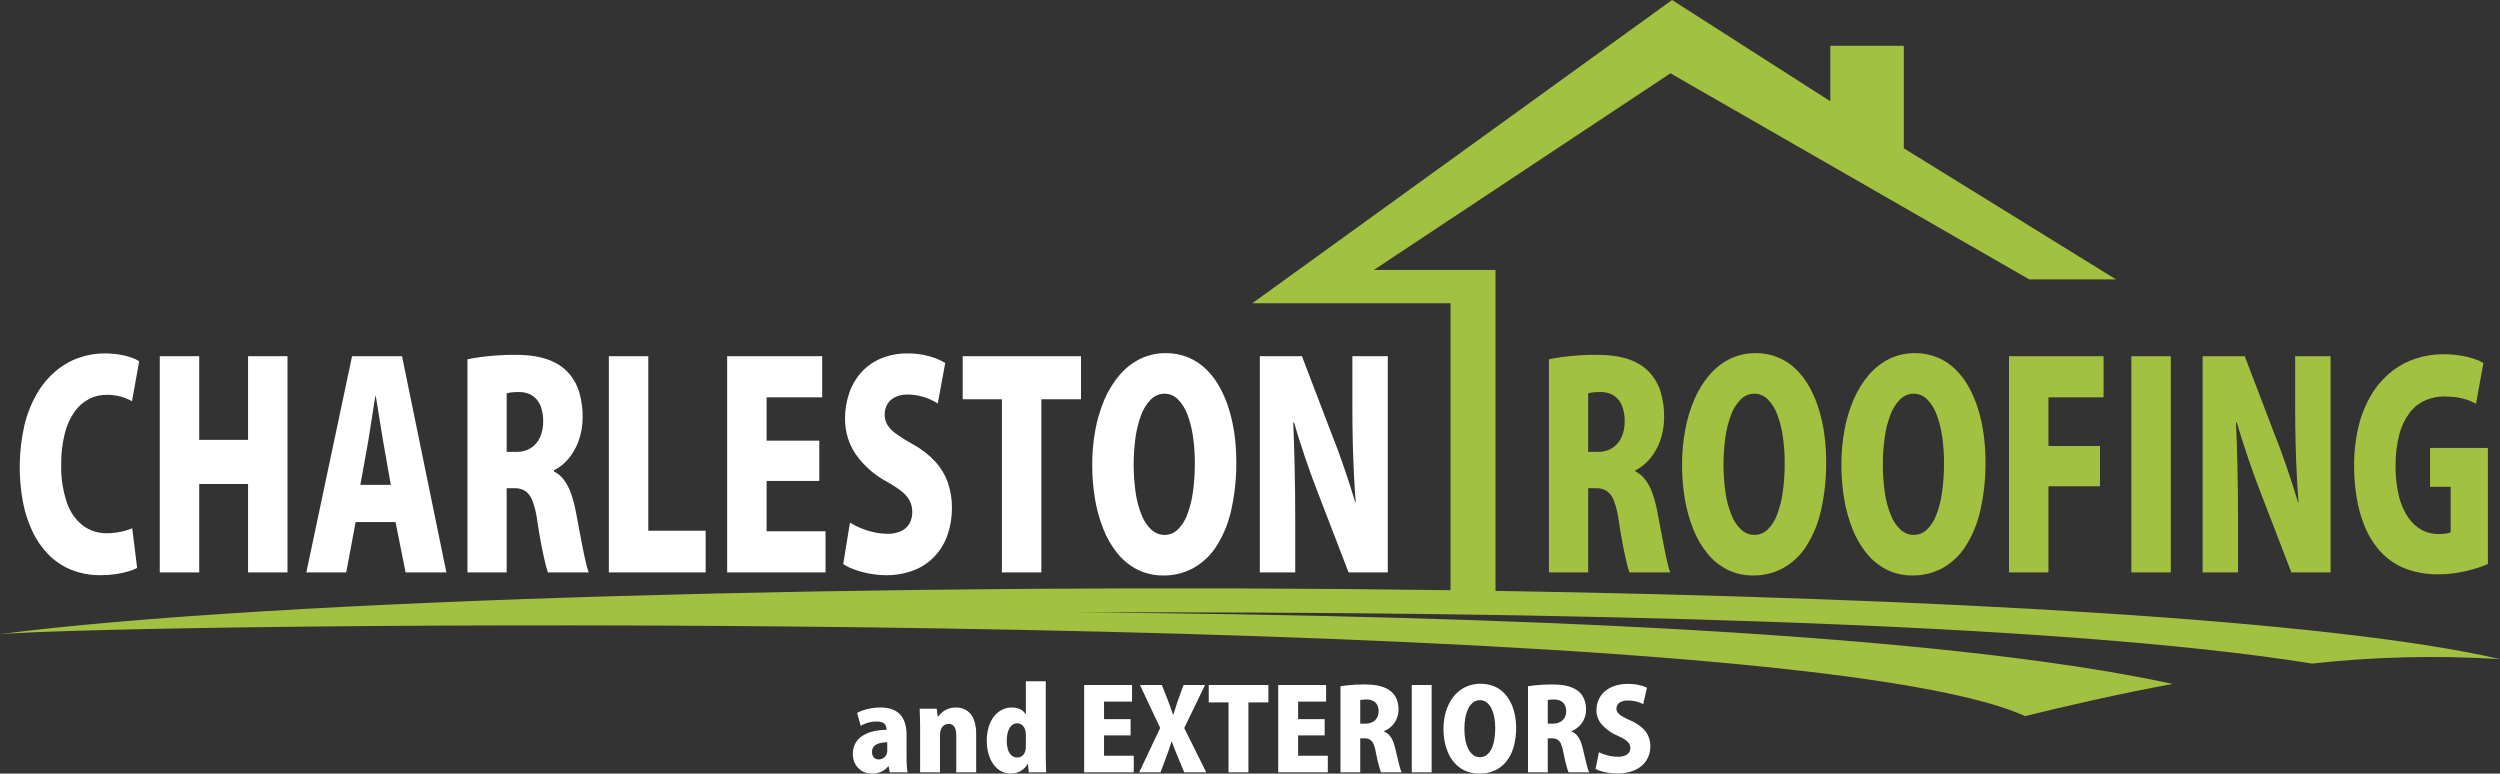
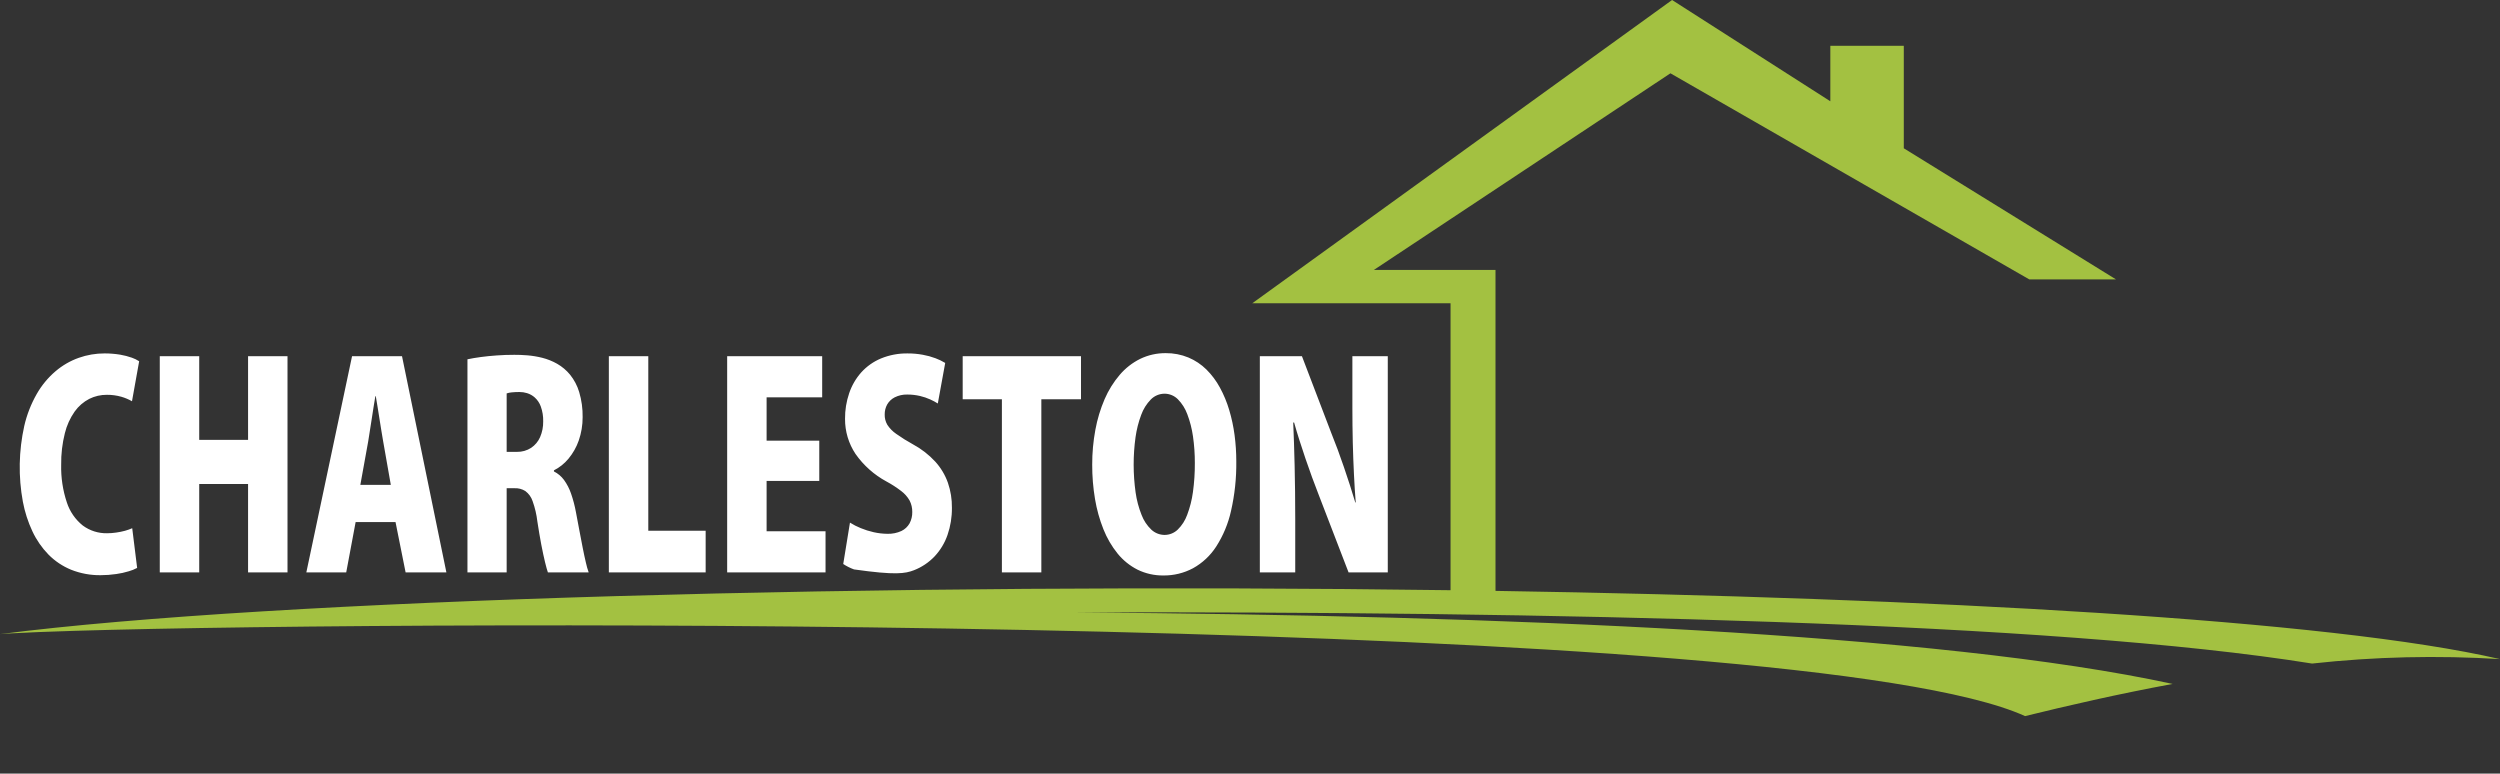
<svg xmlns="http://www.w3.org/2000/svg" width="265" height="82" viewBox="0 0 265 82" fill="none">
  <rect x="0" y="0" width="265" height="82" fill="#333333" stroke="none" />
  <g clip-path="url(#clip0_50_1202)">
-     <path d="M14.015 55.991C13.767 56.099 13.511 56.19 13.251 56.262C12.946 56.344 12.637 56.407 12.325 56.45C12.003 56.499 11.679 56.524 11.354 56.524C10.427 56.544 9.519 56.256 8.773 55.704C7.986 55.072 7.4 54.223 7.087 53.263C6.657 51.974 6.453 50.62 6.485 49.261C6.469 48.137 6.6 47.016 6.873 45.926C7.075 45.099 7.429 44.316 7.918 43.619C8.319 43.057 8.848 42.598 9.462 42.28C10.042 41.991 10.682 41.844 11.331 41.85C11.85 41.846 12.367 41.916 12.867 42.057C13.259 42.171 13.636 42.33 13.991 42.532L14.751 38.293C14.511 38.137 14.253 38.011 13.983 37.917C13.581 37.775 13.168 37.668 12.748 37.596C12.201 37.507 11.647 37.462 11.093 37.462C10.156 37.458 9.225 37.617 8.342 37.932C7.442 38.252 6.609 38.735 5.883 39.355C5.089 40.033 4.418 40.844 3.9 41.751C3.293 42.811 2.846 43.955 2.573 45.145C1.985 47.786 1.934 50.518 2.423 53.179C2.626 54.263 2.965 55.317 3.433 56.316C3.858 57.228 4.434 58.061 5.135 58.782C5.819 59.475 6.637 60.023 7.538 60.392C8.533 60.787 9.595 60.983 10.665 60.97C11.222 60.97 11.778 60.929 12.328 60.847C12.776 60.785 13.218 60.688 13.65 60.555C13.958 60.469 14.255 60.35 14.537 60.2L14.015 55.99L14.015 55.991ZM30.476 37.759H26.295V46.623H21.117V37.759H16.936V60.674H21.117V51.306H26.295V60.674H30.476V37.759ZM42.614 37.759H37.317L32.471 60.674H36.699L37.697 55.338H41.925L42.994 60.674H47.317L42.614 37.759H42.614ZM38.196 51.396L39.027 46.8C39.082 46.47 39.138 46.104 39.201 45.694C39.264 45.289 39.332 44.869 39.399 44.434C39.466 43.994 39.533 43.569 39.597 43.154C39.664 42.735 39.728 42.35 39.787 41.998H39.834C39.894 42.349 39.957 42.729 40.025 43.145C40.092 43.555 40.159 43.979 40.226 44.409C40.294 44.839 40.361 45.264 40.428 45.669C40.496 46.08 40.559 46.455 40.618 46.8L41.426 51.396H38.196ZM58.718 49.854C59.311 49.554 59.835 49.135 60.258 48.624C60.733 48.052 61.102 47.399 61.347 46.697C61.623 45.901 61.763 45.064 61.759 44.221C61.775 43.317 61.65 42.415 61.391 41.548C61.191 40.88 60.862 40.258 60.425 39.715C60.043 39.25 59.578 38.858 59.055 38.559C58.56 38.279 58.03 38.067 57.479 37.927C56.961 37.797 56.432 37.709 55.9 37.665C55.389 37.626 54.926 37.606 54.514 37.611C53.876 37.611 53.263 37.631 52.669 37.675C52.071 37.715 51.513 37.774 50.983 37.843C50.456 37.912 49.981 37.996 49.55 38.085V60.674H53.706V51.751H54.514C54.925 51.727 55.333 51.831 55.682 52.048C56.046 52.318 56.317 52.694 56.458 53.125C56.707 53.821 56.876 54.544 56.961 55.279C57.099 56.183 57.238 56.998 57.376 57.729C57.519 58.461 57.649 59.078 57.772 59.583C57.895 60.091 57.998 60.452 58.077 60.674H62.4C62.28 60.339 62.182 59.995 62.107 59.647C61.996 59.187 61.885 58.659 61.766 58.061C61.651 57.463 61.529 56.835 61.406 56.184C61.288 55.531 61.164 54.894 61.046 54.271C60.924 53.608 60.752 52.956 60.531 52.319C60.356 51.804 60.105 51.318 59.787 50.877C59.507 50.496 59.141 50.186 58.718 49.973V49.854V49.854ZM53.706 47.898V41.702C53.874 41.645 54.048 41.608 54.225 41.593C54.503 41.565 54.781 41.552 55.06 41.553C55.333 41.552 55.604 41.592 55.864 41.672C56.167 41.764 56.447 41.921 56.684 42.132C56.971 42.391 57.19 42.717 57.321 43.08C57.505 43.589 57.592 44.127 57.578 44.667C57.589 45.24 57.477 45.81 57.25 46.336C57.047 46.798 56.718 47.192 56.3 47.473C55.853 47.76 55.331 47.908 54.799 47.898L53.706 47.898ZM74.799 56.258H68.719V37.759H64.538V60.674H74.799V56.257V56.258ZM87.507 56.317H81.26V50.98H86.843V46.712H81.26V42.117H87.151V37.759H77.08V60.674H87.507V56.317L87.507 56.317ZM100.192 38.471C99.863 38.273 99.517 38.105 99.158 37.972C98.724 37.81 98.276 37.687 97.82 37.606C97.286 37.508 96.744 37.46 96.201 37.463C95.231 37.449 94.268 37.632 93.37 38.002C92.578 38.334 91.869 38.837 91.292 39.474C90.723 40.115 90.288 40.865 90.013 41.678C89.714 42.553 89.565 43.474 89.574 44.4C89.564 45.723 89.952 47.019 90.686 48.12C91.538 49.335 92.662 50.335 93.968 51.04C94.512 51.331 95.031 51.667 95.52 52.043C95.884 52.314 96.188 52.657 96.415 53.051C96.61 53.427 96.708 53.847 96.7 54.271C96.709 54.691 96.611 55.106 96.415 55.477C96.215 55.829 95.912 56.112 95.547 56.287C95.089 56.495 94.59 56.596 94.087 56.584C93.591 56.58 93.097 56.523 92.614 56.415C92.143 56.31 91.682 56.165 91.236 55.981C90.839 55.821 90.457 55.626 90.096 55.398L89.383 59.785C89.741 60.02 90.125 60.212 90.527 60.358C91.615 60.754 92.763 60.961 93.92 60.971C94.933 60.983 95.939 60.804 96.885 60.442C97.716 60.118 98.465 59.613 99.079 58.965C99.684 58.315 100.146 57.546 100.436 56.707C100.756 55.781 100.913 54.806 100.903 53.827C100.915 52.926 100.772 52.031 100.48 51.178C100.187 50.349 99.732 49.587 99.142 48.936C98.458 48.196 97.657 47.575 96.77 47.097C96.16 46.763 95.569 46.394 95.001 45.991C94.627 45.736 94.307 45.411 94.059 45.032C93.863 44.697 93.765 44.313 93.778 43.925C93.774 43.56 93.864 43.199 94.039 42.878C94.226 42.552 94.504 42.287 94.839 42.117C95.254 41.91 95.713 41.809 96.177 41.821C96.63 41.821 97.082 41.872 97.523 41.974C97.894 42.06 98.256 42.183 98.604 42.34C98.882 42.464 99.15 42.607 99.408 42.77L100.192 38.471L100.192 38.471ZM114.586 37.759H102.045V42.325H106.201V60.674H110.382V42.325H114.586V37.759L114.586 37.759ZM123.565 37.433C122.628 37.426 121.701 37.634 120.857 38.041C120.027 38.454 119.289 39.03 118.688 39.736C118.031 40.508 117.493 41.374 117.092 42.305C116.644 43.347 116.314 44.435 116.11 45.551C115.883 46.775 115.77 48.017 115.774 49.261C115.77 50.48 115.87 51.696 116.071 52.898C116.254 53.997 116.554 55.074 116.966 56.109C117.334 57.036 117.84 57.902 118.466 58.679C119.042 59.388 119.761 59.969 120.576 60.383C121.425 60.798 122.359 61.01 123.304 61C124.406 61.015 125.495 60.75 126.467 60.23C127.458 59.68 128.298 58.894 128.913 57.942C129.657 56.783 130.191 55.502 130.489 54.157C130.881 52.435 131.068 50.672 131.047 48.906C131.048 47.974 130.987 47.043 130.865 46.119C130.747 45.218 130.556 44.327 130.295 43.456C130.051 42.632 129.721 41.835 129.309 41.08C128.929 40.376 128.447 39.732 127.88 39.168C127.332 38.627 126.686 38.196 125.976 37.898C125.212 37.583 124.392 37.425 123.565 37.433L123.565 37.433ZM123.446 41.731C123.972 41.734 124.475 41.944 124.848 42.315C125.293 42.766 125.636 43.309 125.853 43.905C126.14 44.661 126.341 45.447 126.455 46.247C126.59 47.186 126.656 48.135 126.653 49.084C126.659 50.113 126.592 51.142 126.451 52.161C126.34 52.986 126.135 53.795 125.841 54.572C125.629 55.163 125.287 55.699 124.839 56.138C124.465 56.499 123.966 56.701 123.446 56.702C122.924 56.699 122.422 56.5 122.041 56.143C121.584 55.707 121.23 55.173 121.007 54.582C120.701 53.817 120.489 53.017 120.374 52.201C120.102 50.259 120.099 48.289 120.366 46.346C120.479 45.536 120.68 44.741 120.967 43.975C121.188 43.363 121.538 42.805 121.993 42.339C122.183 42.147 122.409 41.994 122.658 41.89C122.908 41.785 123.175 41.732 123.446 41.732L123.446 41.731ZM147.105 37.759H143.352V43.213C143.352 44.483 143.367 45.713 143.395 46.914C143.427 48.11 143.466 49.241 143.521 50.314C143.572 51.386 143.635 52.369 143.708 53.263H143.66C143.486 52.68 143.299 52.072 143.094 51.435C142.888 50.797 142.674 50.16 142.457 49.518C142.235 48.875 142.014 48.248 141.792 47.645C141.566 47.043 141.352 46.484 141.143 45.971L138.006 37.759H133.542V60.674H137.295V55.042C137.295 52.991 137.27 51.104 137.231 49.38C137.191 47.655 137.141 46.124 137.08 44.785H137.175C137.342 45.383 137.531 46.005 137.737 46.658C137.944 47.31 138.16 47.967 138.386 48.629C138.613 49.296 138.841 49.943 139.071 50.571C139.301 51.203 139.526 51.791 139.741 52.344L142.948 60.675H147.105V37.759H147.105Z" fill="white" />
-     <path d="M173.356 49.854C173.949 49.554 174.473 49.135 174.896 48.623C175.372 48.051 175.741 47.398 175.985 46.696C176.261 45.9 176.401 45.063 176.398 44.221C176.413 43.316 176.288 42.415 176.029 41.548C175.829 40.88 175.501 40.257 175.063 39.715C174.681 39.249 174.216 38.857 173.693 38.558C173.198 38.279 172.668 38.066 172.118 37.926C171.599 37.796 171.071 37.708 170.538 37.664C170.027 37.625 169.564 37.605 169.152 37.61C168.514 37.61 167.901 37.63 167.307 37.674C166.71 37.713 166.152 37.773 165.621 37.842C165.094 37.911 164.619 37.995 164.188 38.084V60.673H168.345V51.751H169.152C169.562 51.727 169.97 51.83 170.32 52.047C170.684 52.317 170.955 52.693 171.096 53.124C171.345 53.821 171.514 54.543 171.599 55.278C171.737 56.182 171.876 56.999 172.014 57.729C172.157 58.46 172.289 59.078 172.41 59.582C172.493 59.951 172.595 60.315 172.715 60.673H177.038C176.918 60.338 176.82 59.995 176.745 59.646C176.634 59.187 176.523 58.658 176.405 58.06C176.29 57.463 176.167 56.835 176.045 56.183C175.925 55.531 175.803 54.894 175.685 54.271C175.563 53.608 175.391 52.956 175.17 52.319C174.994 51.804 174.743 51.318 174.425 50.876C174.145 50.495 173.778 50.185 173.356 49.972V49.854L173.356 49.854ZM168.345 47.897V41.701C168.512 41.644 168.686 41.608 168.863 41.592C169.141 41.564 169.42 41.551 169.699 41.553C169.971 41.551 170.241 41.591 170.501 41.671C170.805 41.763 171.084 41.92 171.321 42.131C171.609 42.39 171.828 42.715 171.959 43.079C172.142 43.587 172.229 44.125 172.216 44.665C172.226 45.239 172.114 45.808 171.888 46.335C171.686 46.797 171.356 47.191 170.937 47.472C170.491 47.759 169.968 47.907 169.437 47.897L168.345 47.897ZM186.088 37.432C185.151 37.425 184.225 37.633 183.38 38.039C182.551 38.452 181.813 39.029 181.211 39.734C180.555 40.507 180.017 41.373 179.616 42.304C179.168 43.345 178.838 44.434 178.635 45.55C178.407 46.773 178.294 48.016 178.298 49.26C178.294 50.478 178.393 51.695 178.595 52.897C178.778 53.996 179.078 55.072 179.489 56.108C179.858 57.035 180.363 57.901 180.99 58.677C181.566 59.387 182.285 59.968 183.1 60.382C183.949 60.798 184.883 61.01 185.828 61C186.93 61.014 188.018 60.749 188.99 60.229C189.981 59.679 190.822 58.893 191.437 57.941C192.181 56.782 192.715 55.501 193.014 54.157C193.405 52.434 193.592 50.671 193.572 48.904C193.573 47.972 193.511 47.042 193.389 46.118C193.271 45.216 193.08 44.326 192.819 43.455C192.575 42.63 192.245 41.834 191.834 41.078C191.453 40.374 190.972 39.73 190.405 39.166C189.857 38.625 189.21 38.194 188.501 37.896C187.736 37.581 186.916 37.423 186.088 37.432L186.088 37.432ZM185.97 41.73C186.495 41.733 186.999 41.943 187.371 42.313C187.817 42.765 188.16 43.308 188.377 43.905C188.664 44.66 188.865 45.446 188.979 46.246C189.114 47.186 189.18 48.134 189.177 49.083C189.183 50.112 189.116 51.141 188.975 52.16C188.865 52.985 188.66 53.794 188.364 54.572C188.152 55.162 187.811 55.697 187.364 56.138C186.989 56.498 186.49 56.7 185.97 56.701C185.448 56.698 184.946 56.499 184.564 56.143C184.107 55.706 183.754 55.172 183.531 54.581C183.225 53.816 183.013 53.016 182.898 52.2C182.625 50.258 182.622 48.288 182.889 46.345C183.003 45.535 183.204 44.739 183.491 43.973C183.712 43.361 184.062 42.803 184.517 42.338C184.707 42.146 184.933 41.993 185.182 41.889C185.432 41.784 185.699 41.731 185.97 41.73V41.73ZM202.978 37.432C202.041 37.425 201.114 37.633 200.27 38.039C199.44 38.452 198.702 39.029 198.1 39.734C197.443 40.507 196.906 41.373 196.505 42.304C196.056 43.345 195.727 44.434 195.523 45.55C195.295 46.773 195.183 48.016 195.186 49.26C195.182 50.478 195.282 51.695 195.483 52.897C195.667 53.996 195.966 55.072 196.378 56.108C196.746 57.035 197.252 57.901 197.878 58.677C198.454 59.387 199.173 59.968 199.989 60.382C200.837 60.798 201.771 61.009 202.716 61C203.819 61.014 204.907 60.749 205.88 60.229C206.87 59.679 207.71 58.893 208.326 57.941C209.07 56.782 209.603 55.501 209.902 54.157C210.294 52.434 210.481 50.671 210.46 48.904C210.461 47.972 210.4 47.042 210.278 46.118C210.16 45.216 209.969 44.326 209.708 43.455C209.464 42.63 209.133 41.833 208.722 41.078C208.342 40.374 207.86 39.73 207.293 39.166C206.745 38.625 206.099 38.194 205.389 37.896C204.625 37.581 203.805 37.423 202.978 37.432L202.978 37.432ZM202.859 41.73C203.385 41.733 203.887 41.943 204.26 42.313C204.706 42.765 205.049 43.308 205.265 43.905C205.552 44.66 205.754 45.446 205.867 46.246C206.003 47.186 206.069 48.134 206.065 49.083C206.071 50.112 206.004 51.141 205.863 52.16C205.753 52.985 205.548 53.794 205.254 54.572C205.042 55.163 204.7 55.698 204.252 56.138C203.878 56.498 203.379 56.7 202.859 56.701C202.337 56.699 201.835 56.499 201.454 56.143C200.997 55.706 200.643 55.173 200.42 54.581C200.114 53.816 199.902 53.016 199.787 52.2C199.515 50.258 199.512 48.288 199.779 46.345C199.891 45.534 200.093 44.739 200.381 43.973C200.602 43.361 200.951 42.804 201.406 42.338C201.596 42.146 201.822 41.993 202.072 41.889C202.321 41.785 202.589 41.731 202.86 41.731L202.859 41.73ZM217.135 60.673V51.543H222.599V47.274H217.135V42.116H222.978V37.758H212.955V60.673L217.135 60.673ZM225.923 60.673H230.105V37.758H225.923V60.673V60.673ZM247.041 37.758H243.288V43.213C243.288 44.483 243.304 45.713 243.332 46.913C243.363 48.109 243.403 49.24 243.459 50.313C243.51 51.385 243.572 52.369 243.644 53.263H243.597C243.423 52.68 243.237 52.072 243.03 51.434C242.824 50.797 242.611 50.16 242.393 49.518C242.172 48.875 241.95 48.248 241.728 47.644C241.502 47.042 241.288 46.483 241.079 45.97L237.944 37.758H233.478V60.673H237.231V55.041C237.231 52.991 237.21 51.103 237.167 49.379C237.127 47.654 237.077 46.123 237.017 44.784H237.111C237.278 45.382 237.468 46.005 237.674 46.657C237.88 47.309 238.096 47.966 238.324 48.628C238.549 49.295 238.777 49.943 239.008 50.57C239.238 51.202 239.464 51.791 239.677 52.344L242.884 60.673H247.041V37.758L247.041 37.758ZM263.717 47.482H257.587V51.602H259.773V56.405C259.613 56.493 259.436 56.547 259.255 56.563C258.994 56.599 258.73 56.616 258.467 56.613C257.849 56.616 257.241 56.465 256.697 56.173C256.116 55.849 255.622 55.389 255.256 54.834C254.801 54.149 254.472 53.387 254.285 52.586C254.037 51.545 253.917 50.478 253.93 49.409C253.912 48.278 254.045 47.15 254.325 46.054C254.533 45.225 254.903 44.446 255.414 43.762C255.846 43.195 256.41 42.744 257.058 42.447C257.703 42.16 258.402 42.017 259.108 42.027C259.568 42.024 260.027 42.057 260.482 42.126C260.853 42.186 261.219 42.277 261.575 42.398C261.879 42.508 262.173 42.642 262.457 42.797L263.241 38.47C262.914 38.282 262.568 38.131 262.208 38.02C261.738 37.869 261.256 37.756 260.767 37.684C260.179 37.592 259.585 37.547 258.989 37.551C257.983 37.546 256.983 37.706 256.029 38.025C255.086 38.34 254.208 38.82 253.434 39.443C252.618 40.109 251.922 40.911 251.38 41.815C250.762 42.847 250.304 43.966 250.022 45.135C249.686 46.534 249.523 47.97 249.536 49.409C249.531 50.554 249.626 51.699 249.821 52.828C249.99 53.847 250.271 54.845 250.66 55.802C251.005 56.651 251.474 57.443 252.053 58.154C252.776 59.037 253.701 59.733 254.749 60.185C255.944 60.669 257.225 60.906 258.514 60.881C259.014 60.88 259.512 60.847 260.007 60.782C260.502 60.713 260.984 60.629 261.444 60.521C261.907 60.412 262.331 60.298 262.719 60.17C263.058 60.06 263.391 59.931 263.717 59.784V47.482H263.717Z" fill="#A3C141" />
-     <path d="M96.096 77.904C96.099 77.609 96.073 77.316 96.021 77.026C95.973 76.75 95.885 76.483 95.759 76.233C95.636 75.987 95.466 75.767 95.258 75.586C95.025 75.389 94.754 75.242 94.462 75.153C94.091 75.04 93.705 74.987 93.318 74.994C92.963 74.993 92.608 75.025 92.258 75.089C91.975 75.141 91.696 75.216 91.424 75.313C91.227 75.383 91.036 75.468 90.852 75.568L91.235 76.934C91.471 76.792 91.726 76.682 91.991 76.606C92.287 76.523 92.592 76.48 92.899 76.479C93.124 76.469 93.348 76.509 93.556 76.595C93.699 76.656 93.816 76.766 93.887 76.906C93.951 77.05 93.982 77.207 93.977 77.365C93.507 77.364 93.038 77.416 92.58 77.519C92.177 77.608 91.793 77.764 91.442 77.982C91.125 78.179 90.862 78.452 90.676 78.777C90.519 79.075 90.426 79.404 90.402 79.74C90.379 80.077 90.426 80.415 90.54 80.733C90.633 80.977 90.773 81.201 90.951 81.391C91.13 81.582 91.347 81.734 91.588 81.837C91.851 81.947 92.134 82.003 92.42 82C92.645 82.001 92.87 81.974 93.088 81.918C93.298 81.865 93.497 81.779 93.679 81.663C93.864 81.546 94.025 81.397 94.156 81.222H94.192L94.312 81.869H96.204C96.174 81.716 96.152 81.563 96.138 81.408C96.122 81.238 96.112 81.056 96.106 80.865C96.098 80.673 96.096 80.476 96.096 80.276V77.904L96.096 77.904ZM94.049 79.557C94.052 79.742 94.004 79.925 93.909 80.084C93.825 80.218 93.707 80.327 93.566 80.399C93.434 80.467 93.287 80.503 93.139 80.503C93.018 80.504 92.899 80.476 92.791 80.421C92.681 80.362 92.591 80.272 92.532 80.162C92.462 80.022 92.428 79.868 92.432 79.712C92.426 79.546 92.468 79.381 92.553 79.238C92.639 79.095 92.764 78.979 92.913 78.906C93.074 78.821 93.248 78.763 93.428 78.734C93.633 78.698 93.841 78.681 94.049 78.682V79.557ZM103.473 77.76C103.485 77.251 103.401 76.743 103.225 76.265C103.083 75.884 102.829 75.555 102.495 75.323C102.14 75.096 101.726 74.981 101.305 74.994C101.087 74.993 100.87 75.024 100.66 75.083C100.308 75.185 99.986 75.373 99.724 75.63C99.616 75.734 99.52 75.85 99.437 75.976H99.401L99.294 75.125H97.485C97.497 75.442 97.509 75.78 97.519 76.139C97.527 76.499 97.533 76.88 97.533 77.281V81.868H99.641V77.916C99.633 77.678 99.68 77.442 99.778 77.225C99.851 77.068 99.969 76.936 100.118 76.846C100.249 76.769 100.399 76.729 100.551 76.731C100.724 76.724 100.894 76.78 101.028 76.89C101.154 77.005 101.245 77.155 101.287 77.321C101.344 77.526 101.37 77.739 101.365 77.952V81.868H103.473V77.76H103.473ZM110.849 72.215H108.741V75.688H108.705C108.625 75.546 108.516 75.423 108.386 75.327C108.237 75.217 108.07 75.134 107.893 75.083C107.682 75.021 107.464 74.991 107.244 74.993C106.897 74.993 106.553 75.071 106.24 75.223C105.913 75.385 105.625 75.616 105.396 75.901C105.134 76.23 104.937 76.606 104.816 77.009C104.665 77.501 104.592 78.013 104.598 78.527C104.595 78.993 104.657 79.458 104.78 79.908C104.886 80.301 105.061 80.674 105.295 81.007C105.504 81.308 105.779 81.558 106.099 81.737C106.42 81.912 106.782 82.003 107.148 82C107.626 82 108.09 81.837 108.462 81.537C108.647 81.385 108.802 81.201 108.921 80.994H108.957L109.052 81.868H110.896C110.888 81.687 110.88 81.483 110.872 81.259C110.866 81.035 110.86 80.8 110.856 80.552C110.85 80.305 110.848 80.057 110.848 79.808V72.215L110.849 72.215ZM108.741 79.126C108.744 79.321 108.715 79.514 108.653 79.699C108.606 79.834 108.529 79.957 108.428 80.058C108.344 80.141 108.242 80.206 108.131 80.246C107.983 80.299 107.824 80.313 107.669 80.287C107.514 80.261 107.369 80.196 107.246 80.098C107.065 79.94 106.931 79.734 106.859 79.503C106.758 79.188 106.71 78.858 106.718 78.527C106.716 78.285 106.738 78.044 106.783 77.806C106.821 77.601 106.89 77.402 106.987 77.217C107.069 77.058 107.188 76.92 107.334 76.816C107.482 76.719 107.655 76.668 107.831 76.671C107.932 76.671 108.031 76.69 108.124 76.728C108.236 76.772 108.338 76.838 108.422 76.924C108.524 77.031 108.601 77.158 108.649 77.297C108.714 77.485 108.745 77.682 108.741 77.881V79.126ZM120.177 80.108H117.028V77.952H119.842V76.227H117.028V74.371H119.997V72.61H114.92V81.869H120.177V80.107V80.108ZM125.529 77.174L127.733 72.611H125.457L124.871 74.215C124.811 74.389 124.755 74.557 124.703 74.719C124.651 74.88 124.6 75.046 124.547 75.212C124.496 75.379 124.44 75.559 124.38 75.748H124.344C124.256 75.493 124.168 75.243 124.082 74.996C123.994 74.75 123.899 74.495 123.793 74.228L123.158 72.611H120.835L122.979 77.162L120.752 81.869H123.015L123.613 80.263C123.721 79.978 123.821 79.701 123.913 79.433C124.004 79.164 124.092 78.891 124.176 78.611H124.212C124.28 78.797 124.347 78.978 124.414 79.156C124.481 79.334 124.551 79.511 124.625 79.691C124.697 79.87 124.775 80.056 124.859 80.252L125.529 81.869H127.864L125.529 77.174H125.529ZM134.45 72.611H128.128V74.455H130.224V81.869H132.331V74.455H134.45V72.61L134.45 72.611ZM140.749 80.108H137.599V77.952H140.414V76.227H137.599V74.371H140.569V72.61H135.492V81.869H140.748V80.107L140.749 80.108ZM146.712 77.497C147.167 77.316 147.557 77.002 147.83 76.596C148.103 76.19 148.248 75.711 148.245 75.222C148.252 74.853 148.189 74.487 148.059 74.142C147.952 73.862 147.786 73.61 147.572 73.401C147.371 73.207 147.137 73.049 146.882 72.934C146.627 72.819 146.361 72.733 146.087 72.679C145.824 72.625 145.558 72.59 145.291 72.573C145.034 72.556 144.799 72.549 144.593 72.551C144.271 72.551 143.962 72.559 143.662 72.576C143.361 72.593 143.08 72.616 142.812 72.644C142.547 72.672 142.308 72.707 142.09 72.742V81.869H144.185V78.264H144.593C144.796 78.253 144.998 78.294 145.181 78.383C145.355 78.482 145.492 78.635 145.572 78.818C145.697 79.095 145.782 79.388 145.825 79.689C145.896 80.054 145.966 80.384 146.036 80.679C146.107 80.974 146.173 81.224 146.235 81.427C146.277 81.577 146.328 81.725 146.388 81.869H148.568C148.508 81.734 148.459 81.596 148.42 81.454C148.364 81.268 148.308 81.054 148.249 80.813C148.19 80.572 148.129 80.318 148.067 80.054C148.007 79.791 147.945 79.533 147.885 79.282C147.823 79.012 147.736 78.748 147.626 78.493C147.534 78.28 147.407 78.083 147.25 77.91C147.1 77.75 146.917 77.625 146.712 77.545V77.497L146.712 77.497ZM144.185 76.707V74.203C144.271 74.18 144.359 74.165 144.447 74.16C144.56 74.149 144.7 74.143 144.868 74.143C145.004 74.143 145.14 74.159 145.273 74.191C145.421 74.226 145.561 74.289 145.685 74.377C145.824 74.474 145.935 74.606 146.007 74.76C146.099 74.961 146.143 75.18 146.136 75.401C146.141 75.636 146.083 75.869 145.971 76.076C145.859 76.272 145.692 76.431 145.492 76.535C145.258 76.653 144.998 76.712 144.736 76.707L144.185 76.707ZM149.646 81.869H151.753V72.61H149.646V81.868L149.646 81.869ZM156.939 72.478C156.472 72.475 156.009 72.558 155.573 72.724C155.169 72.882 154.798 73.114 154.479 73.409C154.157 73.71 153.886 74.06 153.675 74.447C153.452 74.86 153.285 75.301 153.18 75.758C153.066 76.25 153.008 76.753 153.01 77.258C153.008 77.751 153.058 78.244 153.16 78.727C153.254 79.177 153.406 79.613 153.611 80.025C153.805 80.41 154.06 80.761 154.368 81.063C154.674 81.36 155.035 81.594 155.431 81.751C155.869 81.921 156.336 82.006 156.806 82.001C157.354 82.008 157.897 81.903 158.401 81.69C158.879 81.483 159.301 81.166 159.634 80.765C160 80.315 160.27 79.794 160.429 79.236C160.625 78.546 160.72 77.832 160.71 77.114C160.711 76.737 160.68 76.36 160.618 75.988C160.558 75.621 160.461 75.26 160.33 74.912C160.204 74.573 160.037 74.251 159.834 73.952C159.635 73.659 159.391 73.399 159.113 73.18C158.825 72.955 158.5 72.781 158.153 72.667C157.761 72.538 157.351 72.475 156.938 72.479L156.939 72.478ZM156.879 74.215C157.133 74.213 157.381 74.296 157.584 74.451C157.801 74.623 157.974 74.843 158.091 75.094C158.234 75.394 158.336 75.712 158.395 76.04C158.463 76.418 158.497 76.802 158.495 77.186C158.498 77.602 158.464 78.019 158.393 78.429C158.335 78.766 158.232 79.094 158.085 79.404C157.971 79.652 157.797 79.869 157.58 80.036C157.378 80.187 157.131 80.267 156.879 80.263C156.624 80.266 156.376 80.187 156.17 80.038C155.948 79.873 155.769 79.656 155.649 79.407C155.496 79.104 155.389 78.78 155.33 78.445C155.255 78.042 155.22 77.632 155.225 77.222C155.224 76.839 155.258 76.457 155.325 76.08C155.383 75.748 155.486 75.426 155.629 75.122C155.748 74.864 155.925 74.638 156.146 74.461C156.355 74.299 156.614 74.212 156.879 74.215H156.879ZM166.589 77.497C166.877 77.383 167.141 77.214 167.365 77C167.607 76.772 167.799 76.496 167.929 76.19C168.059 75.884 168.125 75.554 168.122 75.222C168.13 74.853 168.066 74.486 167.936 74.142C167.829 73.862 167.663 73.61 167.45 73.401C167.248 73.207 167.014 73.049 166.758 72.934C166.504 72.819 166.238 72.734 165.965 72.679C165.702 72.626 165.436 72.59 165.169 72.573C164.911 72.557 164.678 72.549 164.47 72.551C164.148 72.551 163.839 72.559 163.54 72.576C163.238 72.593 162.957 72.616 162.69 72.644C162.425 72.672 162.184 72.707 161.967 72.742V81.869H164.063V78.264H164.47C164.673 78.253 164.876 78.294 165.059 78.383C165.233 78.483 165.37 78.635 165.45 78.818C165.574 79.096 165.659 79.388 165.703 79.689C165.773 80.054 165.843 80.384 165.912 80.679C165.985 80.975 166.051 81.224 166.113 81.427C166.155 81.578 166.206 81.725 166.266 81.869H168.445C168.386 81.734 168.336 81.596 168.297 81.454C168.241 81.268 168.186 81.055 168.126 80.813C168.068 80.572 168.007 80.318 167.944 80.054C167.885 79.791 167.822 79.533 167.763 79.282C167.7 79.012 167.613 78.748 167.503 78.493C167.411 78.28 167.284 78.083 167.128 77.911C166.978 77.75 166.793 77.625 166.589 77.545V77.498L166.589 77.497ZM164.063 76.707V74.203C164.148 74.18 164.236 74.166 164.324 74.16C164.439 74.149 164.578 74.144 164.745 74.144C164.881 74.143 165.017 74.159 165.15 74.192C165.298 74.226 165.439 74.29 165.563 74.377C165.702 74.475 165.813 74.607 165.885 74.76C165.976 74.961 166.02 75.18 166.014 75.401C166.019 75.637 165.961 75.869 165.849 76.076C165.737 76.272 165.57 76.431 165.37 76.535C165.136 76.653 164.876 76.712 164.614 76.707L164.063 76.707ZM174.576 72.898C174.408 72.817 174.234 72.749 174.055 72.696C173.834 72.63 173.609 72.581 173.381 72.549C173.111 72.509 172.838 72.49 172.565 72.491C172.08 72.485 171.598 72.558 171.137 72.709C170.752 72.835 170.396 73.037 170.09 73.303C169.812 73.549 169.592 73.853 169.445 74.194C169.296 74.541 169.221 74.916 169.224 75.294C169.225 75.846 169.424 76.379 169.785 76.797C170.242 77.308 170.807 77.711 171.439 77.976C171.709 78.092 171.971 78.228 172.221 78.382C172.398 78.485 172.551 78.624 172.672 78.789C172.769 78.935 172.819 79.107 172.815 79.282C172.819 79.456 172.769 79.626 172.672 79.769C172.562 79.919 172.41 80.033 172.235 80.096C171.999 80.181 171.749 80.222 171.498 80.216C171.25 80.214 171.002 80.192 170.757 80.149C170.521 80.106 170.289 80.047 170.062 79.973C169.864 79.909 169.672 79.831 169.487 79.737L169.129 81.51C169.313 81.606 169.506 81.684 169.705 81.741C169.967 81.818 170.233 81.877 170.503 81.917C170.805 81.964 171.11 81.988 171.415 81.989C171.922 81.995 172.426 81.923 172.91 81.775C173.315 81.652 173.691 81.449 174.016 81.179C174.31 80.931 174.544 80.618 174.7 80.266C174.859 79.899 174.939 79.502 174.935 79.102C174.943 78.728 174.868 78.356 174.714 78.014C174.561 77.672 174.333 77.369 174.048 77.126C173.69 76.819 173.286 76.568 172.852 76.383C172.547 76.25 172.249 76.101 171.96 75.937C171.778 75.839 171.617 75.707 171.485 75.549C171.389 75.421 171.339 75.263 171.344 75.102C171.343 74.951 171.389 74.803 171.475 74.678C171.578 74.54 171.718 74.434 171.879 74.371C172.093 74.287 172.322 74.246 172.553 74.252C172.781 74.251 173.008 74.272 173.232 74.313C173.417 74.348 173.599 74.397 173.776 74.461C173.915 74.511 174.05 74.569 174.181 74.635L174.576 72.898L174.576 72.898Z" fill="white" />
+     <path d="M14.015 55.991C13.767 56.099 13.511 56.19 13.251 56.262C12.946 56.344 12.637 56.407 12.325 56.45C12.003 56.499 11.679 56.524 11.354 56.524C10.427 56.544 9.519 56.256 8.773 55.704C7.986 55.072 7.4 54.223 7.087 53.263C6.657 51.974 6.453 50.62 6.485 49.261C6.469 48.137 6.6 47.016 6.873 45.926C7.075 45.099 7.429 44.316 7.918 43.619C8.319 43.057 8.848 42.598 9.462 42.28C10.042 41.991 10.682 41.844 11.331 41.85C11.85 41.846 12.367 41.916 12.867 42.057C13.259 42.171 13.636 42.33 13.991 42.532L14.751 38.293C14.511 38.137 14.253 38.011 13.983 37.917C13.581 37.775 13.168 37.668 12.748 37.596C12.201 37.507 11.647 37.462 11.093 37.462C10.156 37.458 9.225 37.617 8.342 37.932C7.442 38.252 6.609 38.735 5.883 39.355C5.089 40.033 4.418 40.844 3.9 41.751C3.293 42.811 2.846 43.955 2.573 45.145C1.985 47.786 1.934 50.518 2.423 53.179C2.626 54.263 2.965 55.317 3.433 56.316C3.858 57.228 4.434 58.061 5.135 58.782C5.819 59.475 6.637 60.023 7.538 60.392C8.533 60.787 9.595 60.983 10.665 60.97C11.222 60.97 11.778 60.929 12.328 60.847C12.776 60.785 13.218 60.688 13.65 60.555C13.958 60.469 14.255 60.35 14.537 60.2L14.015 55.99L14.015 55.991ZM30.476 37.759H26.295V46.623H21.117V37.759H16.936V60.674H21.117V51.306H26.295V60.674H30.476V37.759ZM42.614 37.759H37.317L32.471 60.674H36.699L37.697 55.338H41.925L42.994 60.674H47.317L42.614 37.759H42.614ZM38.196 51.396L39.027 46.8C39.082 46.47 39.138 46.104 39.201 45.694C39.264 45.289 39.332 44.869 39.399 44.434C39.466 43.994 39.533 43.569 39.597 43.154C39.664 42.735 39.728 42.35 39.787 41.998H39.834C39.894 42.349 39.957 42.729 40.025 43.145C40.092 43.555 40.159 43.979 40.226 44.409C40.294 44.839 40.361 45.264 40.428 45.669C40.496 46.08 40.559 46.455 40.618 46.8L41.426 51.396H38.196ZM58.718 49.854C59.311 49.554 59.835 49.135 60.258 48.624C60.733 48.052 61.102 47.399 61.347 46.697C61.623 45.901 61.763 45.064 61.759 44.221C61.775 43.317 61.65 42.415 61.391 41.548C61.191 40.88 60.862 40.258 60.425 39.715C60.043 39.25 59.578 38.858 59.055 38.559C58.56 38.279 58.03 38.067 57.479 37.927C56.961 37.797 56.432 37.709 55.9 37.665C55.389 37.626 54.926 37.606 54.514 37.611C53.876 37.611 53.263 37.631 52.669 37.675C52.071 37.715 51.513 37.774 50.983 37.843C50.456 37.912 49.981 37.996 49.55 38.085V60.674H53.706V51.751H54.514C54.925 51.727 55.333 51.831 55.682 52.048C56.046 52.318 56.317 52.694 56.458 53.125C56.707 53.821 56.876 54.544 56.961 55.279C57.099 56.183 57.238 56.998 57.376 57.729C57.519 58.461 57.649 59.078 57.772 59.583C57.895 60.091 57.998 60.452 58.077 60.674H62.4C62.28 60.339 62.182 59.995 62.107 59.647C61.996 59.187 61.885 58.659 61.766 58.061C61.651 57.463 61.529 56.835 61.406 56.184C61.288 55.531 61.164 54.894 61.046 54.271C60.924 53.608 60.752 52.956 60.531 52.319C60.356 51.804 60.105 51.318 59.787 50.877C59.507 50.496 59.141 50.186 58.718 49.973V49.854V49.854ZM53.706 47.898V41.702C53.874 41.645 54.048 41.608 54.225 41.593C54.503 41.565 54.781 41.552 55.06 41.553C55.333 41.552 55.604 41.592 55.864 41.672C56.167 41.764 56.447 41.921 56.684 42.132C56.971 42.391 57.19 42.717 57.321 43.08C57.505 43.589 57.592 44.127 57.578 44.667C57.589 45.24 57.477 45.81 57.25 46.336C57.047 46.798 56.718 47.192 56.3 47.473C55.853 47.76 55.331 47.908 54.799 47.898L53.706 47.898ZM74.799 56.258H68.719V37.759H64.538V60.674H74.799V56.257V56.258ZM87.507 56.317H81.26V50.98H86.843V46.712H81.26V42.117H87.151V37.759H77.08V60.674H87.507V56.317L87.507 56.317ZM100.192 38.471C99.863 38.273 99.517 38.105 99.158 37.972C98.724 37.81 98.276 37.687 97.82 37.606C97.286 37.508 96.744 37.46 96.201 37.463C95.231 37.449 94.268 37.632 93.37 38.002C92.578 38.334 91.869 38.837 91.292 39.474C90.723 40.115 90.288 40.865 90.013 41.678C89.714 42.553 89.565 43.474 89.574 44.4C89.564 45.723 89.952 47.019 90.686 48.12C91.538 49.335 92.662 50.335 93.968 51.04C94.512 51.331 95.031 51.667 95.52 52.043C95.884 52.314 96.188 52.657 96.415 53.051C96.61 53.427 96.708 53.847 96.7 54.271C96.709 54.691 96.611 55.106 96.415 55.477C96.215 55.829 95.912 56.112 95.547 56.287C95.089 56.495 94.59 56.596 94.087 56.584C93.591 56.58 93.097 56.523 92.614 56.415C92.143 56.31 91.682 56.165 91.236 55.981C90.839 55.821 90.457 55.626 90.096 55.398L89.383 59.785C89.741 60.02 90.125 60.212 90.527 60.358C94.933 60.983 95.939 60.804 96.885 60.442C97.716 60.118 98.465 59.613 99.079 58.965C99.684 58.315 100.146 57.546 100.436 56.707C100.756 55.781 100.913 54.806 100.903 53.827C100.915 52.926 100.772 52.031 100.48 51.178C100.187 50.349 99.732 49.587 99.142 48.936C98.458 48.196 97.657 47.575 96.77 47.097C96.16 46.763 95.569 46.394 95.001 45.991C94.627 45.736 94.307 45.411 94.059 45.032C93.863 44.697 93.765 44.313 93.778 43.925C93.774 43.56 93.864 43.199 94.039 42.878C94.226 42.552 94.504 42.287 94.839 42.117C95.254 41.91 95.713 41.809 96.177 41.821C96.63 41.821 97.082 41.872 97.523 41.974C97.894 42.06 98.256 42.183 98.604 42.34C98.882 42.464 99.15 42.607 99.408 42.77L100.192 38.471L100.192 38.471ZM114.586 37.759H102.045V42.325H106.201V60.674H110.382V42.325H114.586V37.759L114.586 37.759ZM123.565 37.433C122.628 37.426 121.701 37.634 120.857 38.041C120.027 38.454 119.289 39.03 118.688 39.736C118.031 40.508 117.493 41.374 117.092 42.305C116.644 43.347 116.314 44.435 116.11 45.551C115.883 46.775 115.77 48.017 115.774 49.261C115.77 50.48 115.87 51.696 116.071 52.898C116.254 53.997 116.554 55.074 116.966 56.109C117.334 57.036 117.84 57.902 118.466 58.679C119.042 59.388 119.761 59.969 120.576 60.383C121.425 60.798 122.359 61.01 123.304 61C124.406 61.015 125.495 60.75 126.467 60.23C127.458 59.68 128.298 58.894 128.913 57.942C129.657 56.783 130.191 55.502 130.489 54.157C130.881 52.435 131.068 50.672 131.047 48.906C131.048 47.974 130.987 47.043 130.865 46.119C130.747 45.218 130.556 44.327 130.295 43.456C130.051 42.632 129.721 41.835 129.309 41.08C128.929 40.376 128.447 39.732 127.88 39.168C127.332 38.627 126.686 38.196 125.976 37.898C125.212 37.583 124.392 37.425 123.565 37.433L123.565 37.433ZM123.446 41.731C123.972 41.734 124.475 41.944 124.848 42.315C125.293 42.766 125.636 43.309 125.853 43.905C126.14 44.661 126.341 45.447 126.455 46.247C126.59 47.186 126.656 48.135 126.653 49.084C126.659 50.113 126.592 51.142 126.451 52.161C126.34 52.986 126.135 53.795 125.841 54.572C125.629 55.163 125.287 55.699 124.839 56.138C124.465 56.499 123.966 56.701 123.446 56.702C122.924 56.699 122.422 56.5 122.041 56.143C121.584 55.707 121.23 55.173 121.007 54.582C120.701 53.817 120.489 53.017 120.374 52.201C120.102 50.259 120.099 48.289 120.366 46.346C120.479 45.536 120.68 44.741 120.967 43.975C121.188 43.363 121.538 42.805 121.993 42.339C122.183 42.147 122.409 41.994 122.658 41.89C122.908 41.785 123.175 41.732 123.446 41.732L123.446 41.731ZM147.105 37.759H143.352V43.213C143.352 44.483 143.367 45.713 143.395 46.914C143.427 48.11 143.466 49.241 143.521 50.314C143.572 51.386 143.635 52.369 143.708 53.263H143.66C143.486 52.68 143.299 52.072 143.094 51.435C142.888 50.797 142.674 50.16 142.457 49.518C142.235 48.875 142.014 48.248 141.792 47.645C141.566 47.043 141.352 46.484 141.143 45.971L138.006 37.759H133.542V60.674H137.295V55.042C137.295 52.991 137.27 51.104 137.231 49.38C137.191 47.655 137.141 46.124 137.08 44.785H137.175C137.342 45.383 137.531 46.005 137.737 46.658C137.944 47.31 138.16 47.967 138.386 48.629C138.613 49.296 138.841 49.943 139.071 50.571C139.301 51.203 139.526 51.791 139.741 52.344L142.948 60.675H147.105V37.759H147.105Z" fill="white" />
    <path d="M0 67.217C0.187 67.203 0.396 67.188 0.623 67.173C0.781 67.162 0.94 67.151 1.116 67.14C1.161 67.138 1.212 67.136 1.263 67.132C2.808 67.043 5.023 66.956 7.814 66.871C7.853 66.871 7.893 66.869 7.933 66.867C46.165 65.714 191.157 65.248 214.66 75.907C219.086 74.816 224.434 73.58 230.295 72.496C205.583 67.13 159.071 65.226 113.925 64.915C164.236 64.791 217.746 65.937 245.081 70.337C251.695 69.609 258.359 69.451 265 69.865C247.007 65.699 204.838 63.379 158.523 62.633V28.612H145.632L177.066 7.77L215.1 29.614H224.291L201.802 15.718V4.857H194.015V10.735L177.24 0L132.745 32.143H153.757V62.562C94.232 61.745 29.049 63.484 0 67.217Z" fill="#A3C141" />
  </g>
  <defs>
    <clipPath id="clip0_50_1202">
      <rect width="265" height="82" fill="white" />
    </clipPath>
  </defs>
</svg>